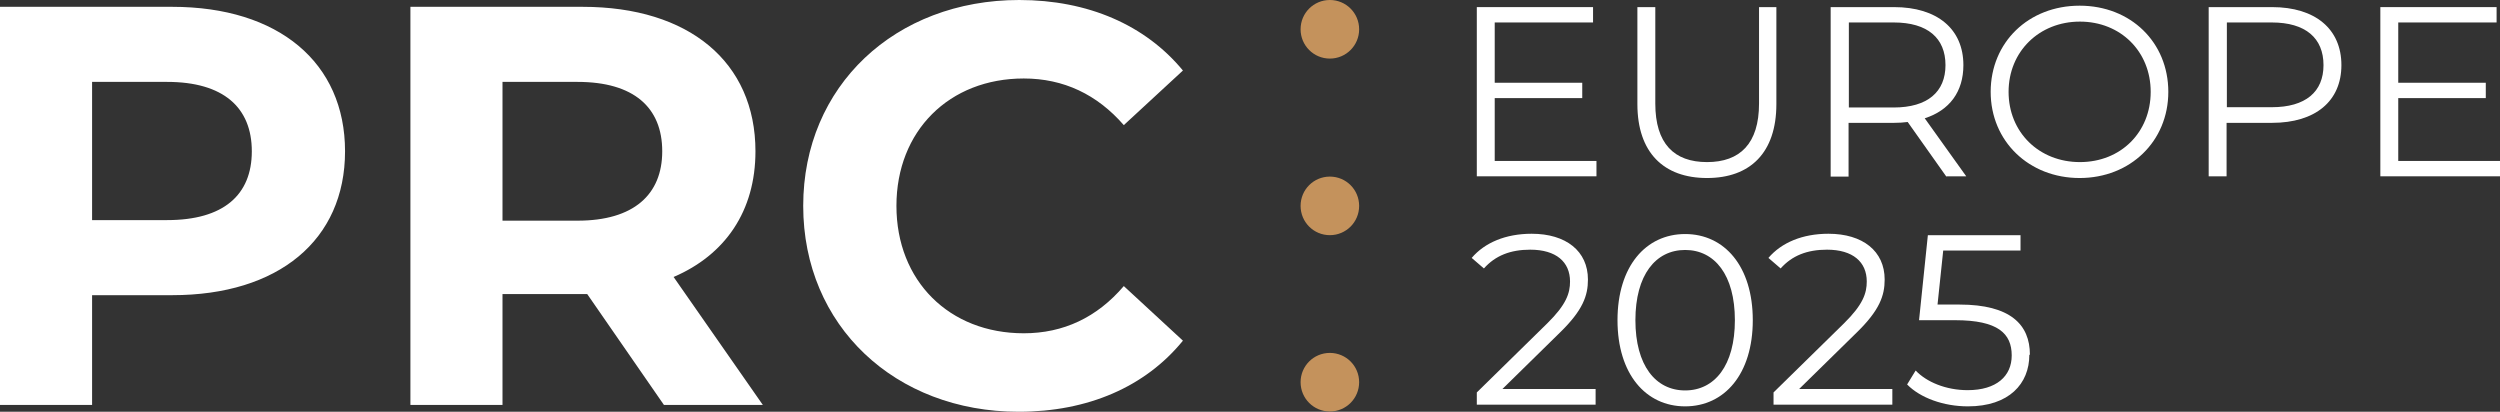
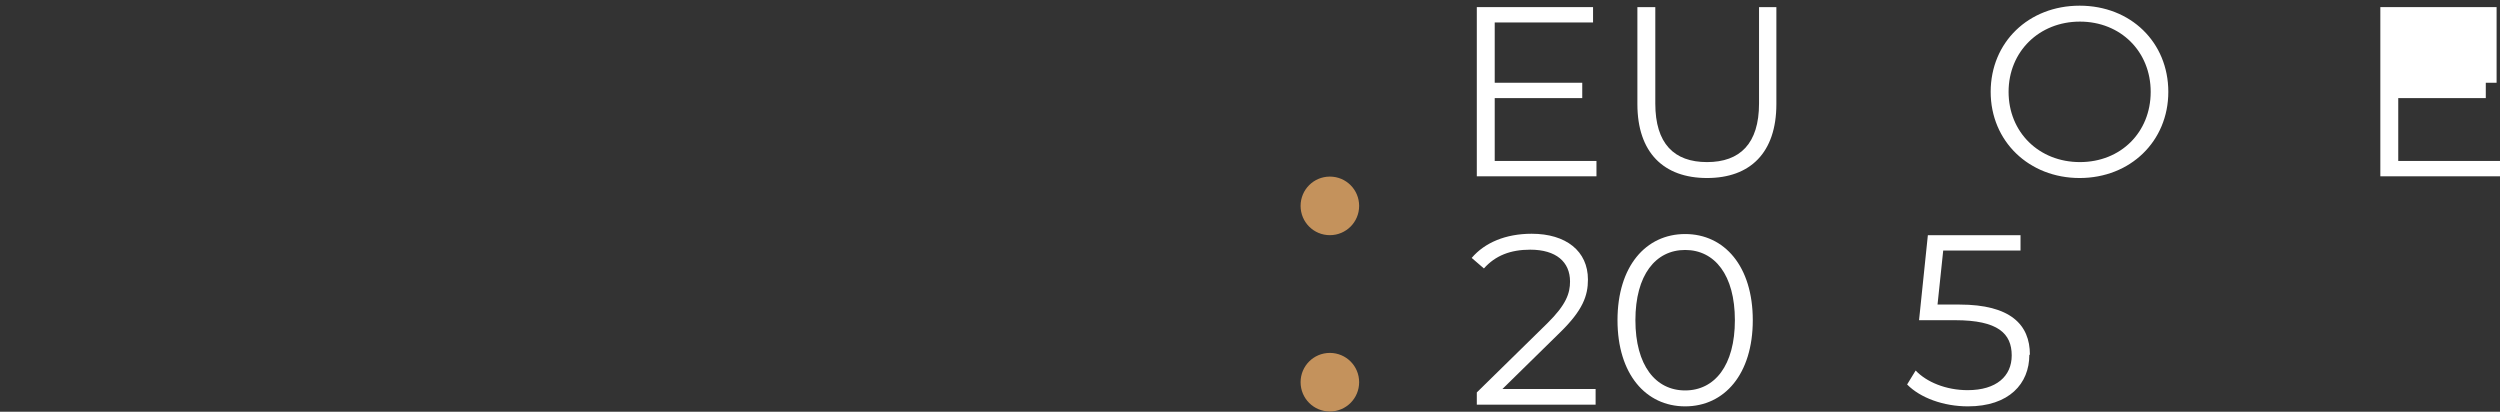
<svg xmlns="http://www.w3.org/2000/svg" width="340" height="56" viewBox="0 0 340 56" fill="none">
  <rect x="0" y="0" width="340" height="56" fill="#333333" stroke="none" />
-   <path d="M138.536 56C147.967 56 155.775 52.597 160.878 46.331L152.838 38.906C149.204 43.16 144.643 45.326 139.231 45.326C129.104 45.326 121.915 38.21 121.915 28C121.915 17.79 129.104 10.674 139.231 10.674C144.643 10.674 149.204 12.84 152.838 17.017L160.878 9.591C155.775 3.403 147.967 0 138.613 0C121.76 0 109.236 11.68 109.236 28C109.236 44.32 121.76 56 138.536 56ZM90.064 20.575C90.064 26.453 86.198 30.011 78.545 30.011H68.34V11.138H78.545C86.198 11.138 90.064 14.619 90.064 20.575ZM103.747 55.072L91.61 37.669C98.645 34.652 102.742 28.696 102.742 20.575C102.742 8.431 93.697 0.928 79.241 0.928H55.816V55.072H68.34V39.989H79.859L90.296 55.072H103.747ZM22.729 29.934H12.524V11.138H22.729C30.382 11.138 34.247 14.619 34.247 20.575C34.247 26.53 30.382 29.934 22.729 29.934ZM23.424 0.928H0V55.072H12.524V40.144H23.424C37.881 40.144 46.926 32.641 46.926 20.575C46.926 8.508 37.881 0.928 23.424 0.928Z" fill="white" />
-   <path fill-rule="evenodd" clip-rule="evenodd" d="M180.862 0C183.065 0 184.843 1.779 184.843 3.983C184.843 6.188 183.065 7.967 180.862 7.967C178.658 7.967 176.88 6.188 176.88 3.983C176.88 1.779 178.658 0 180.862 0Z" fill="#C4925C" />
  <path fill-rule="evenodd" clip-rule="evenodd" d="M180.862 31.983C183.065 31.983 184.843 30.204 184.843 28C184.843 25.796 183.065 24.017 180.862 24.017C178.658 24.017 176.88 25.796 176.88 28C176.88 30.204 178.658 31.983 180.862 31.983Z" fill="#C4925C" />
  <path fill-rule="evenodd" clip-rule="evenodd" d="M180.862 47.995C183.065 47.995 184.843 49.773 184.843 51.978C184.843 54.182 183.065 55.961 180.862 55.961C178.658 55.961 176.88 54.182 176.88 51.978C176.88 49.773 178.658 47.995 180.862 47.995Z" fill="#C4925C" />
  <path d="M217.119 21.89V23.978H200.846V0.967H216.655V3.055H203.281V11.254H215.186V13.342H203.281V21.89H217.119Z" fill="white" />
  <path d="M222.685 14.155V0.967H225.121V14.077C225.121 19.53 227.672 22.044 232.156 22.044C236.639 22.044 239.229 19.53 239.229 14.077V0.967H241.587V14.155C241.587 20.768 238.031 24.21 232.156 24.21C226.28 24.21 222.685 20.768 222.685 14.155Z" fill="white" />
-   <path d="M264.702 24.017L259.445 16.591C258.865 16.669 258.247 16.707 257.59 16.707H251.405V24.017H248.97V0.967H257.59C263.465 0.967 267.021 3.945 267.021 8.856C267.021 12.492 265.127 15.005 261.764 16.088L267.408 23.978H264.741L264.702 24.017ZM264.586 8.856C264.586 5.182 262.151 3.055 257.551 3.055H251.444V14.619H257.551C262.151 14.619 264.586 12.492 264.586 8.856Z" fill="white" />
  <path d="M270.732 12.492C270.732 5.762 275.873 0.773 282.831 0.773C289.789 0.773 294.891 5.762 294.891 12.492C294.891 19.221 289.711 24.21 282.831 24.21C275.95 24.21 270.732 19.221 270.732 12.492ZM292.494 12.492C292.494 7 288.397 2.939 282.869 2.939C277.342 2.939 273.167 7 273.167 12.492C273.167 17.983 277.303 22.044 282.869 22.044C288.436 22.044 292.494 17.983 292.494 12.492Z" fill="white" />
-   <path d="M318.431 8.856C318.431 13.768 314.875 16.707 309 16.707H302.815V23.978H300.38V0.967H309C314.875 0.967 318.431 3.945 318.431 8.856ZM315.996 8.856C315.996 5.182 313.561 3.055 308.961 3.055H302.854V14.58H308.961C313.561 14.58 315.996 12.492 315.996 8.856Z" fill="white" />
-   <path d="M340 21.89V23.978H323.727V0.967H339.536V3.055H326.162V11.254H338.067V13.342H326.162V21.89H340Z" fill="white" />
+   <path d="M340 21.89V23.978H323.727V0.967H339.536V3.055V11.254H338.067V13.342H326.162V21.89H340Z" fill="white" />
  <path d="M217.003 55.033H200.846V53.37L210.432 43.972C213.022 41.42 213.524 39.873 213.524 38.287C213.524 35.619 211.63 33.956 208.113 33.956C205.407 33.956 203.358 34.768 201.812 36.508L200.15 35.077C201.928 32.989 204.789 31.79 208.306 31.79C212.983 31.79 215.96 34.149 215.96 38.017C215.96 40.221 215.264 42.193 212.171 45.21L204.325 52.906H217.003V55.033Z" fill="white" />
  <path d="M219.98 43.547C219.98 36.199 223.845 31.829 229.179 31.829C234.513 31.829 238.379 36.199 238.379 43.547C238.379 50.895 234.513 55.265 229.179 55.265C223.845 55.265 219.98 50.895 219.98 43.547ZM235.944 43.547C235.944 37.398 233.199 33.995 229.179 33.995C225.159 33.995 222.415 37.398 222.415 43.547C222.415 49.696 225.159 53.099 229.179 53.099C233.199 53.099 235.944 49.696 235.944 43.547Z" fill="white" />
-   <path d="M257.358 55.033H241.201V53.37L250.787 43.972C253.377 41.42 253.879 39.873 253.879 38.287C253.879 35.619 251.985 33.956 248.467 33.956C245.762 33.956 243.713 34.768 242.167 36.508L240.505 35.077C242.283 32.989 245.143 31.79 248.661 31.79C253.338 31.79 256.314 34.149 256.314 38.017C256.314 40.221 255.618 42.193 252.526 45.21L244.679 52.906H257.358V55.033Z" fill="white" />
  <path d="M275.989 48.265C275.989 52.171 273.245 55.265 267.64 55.265C264.316 55.265 261.146 54.105 259.368 52.287L260.528 50.392C261.996 51.939 264.625 53.061 267.601 53.061C271.505 53.061 273.593 51.166 273.593 48.343C273.593 45.365 271.737 43.547 265.9 43.547H260.991L262.19 31.983H274.791V34.072H264.277L263.504 41.42H266.48C273.438 41.42 276.066 44.166 276.066 48.227L275.989 48.265Z" fill="white" />
</svg>